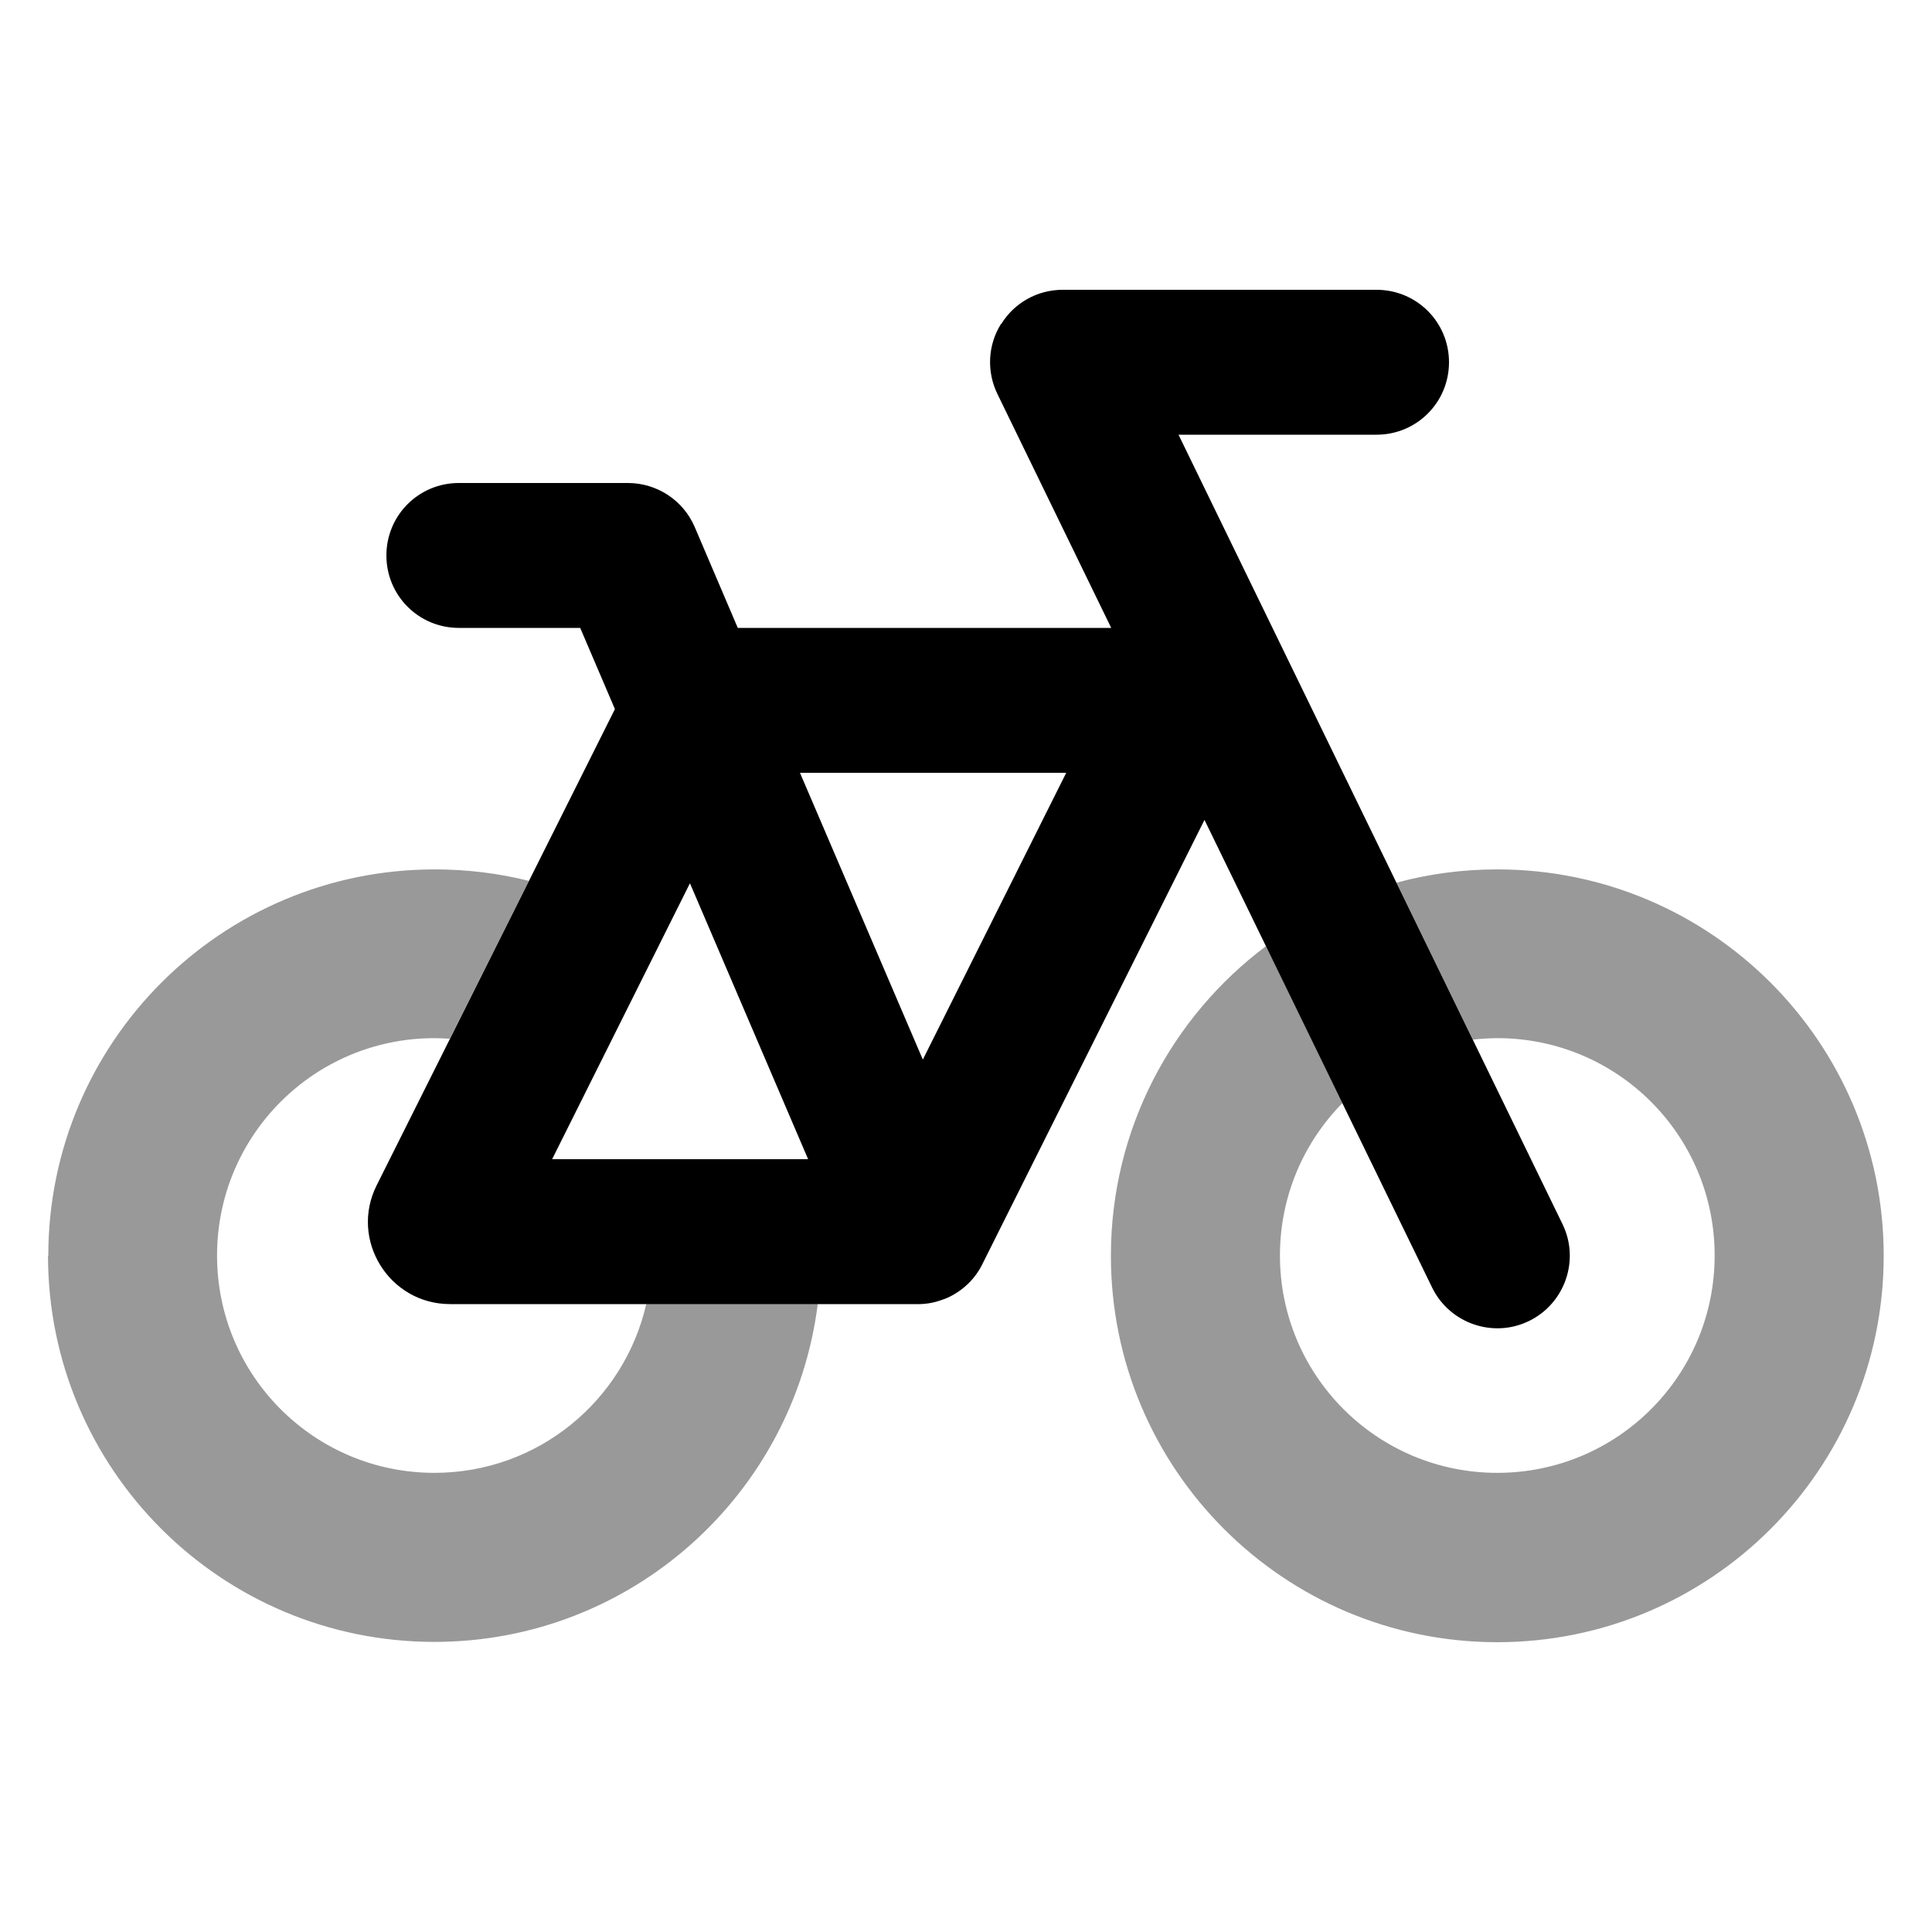
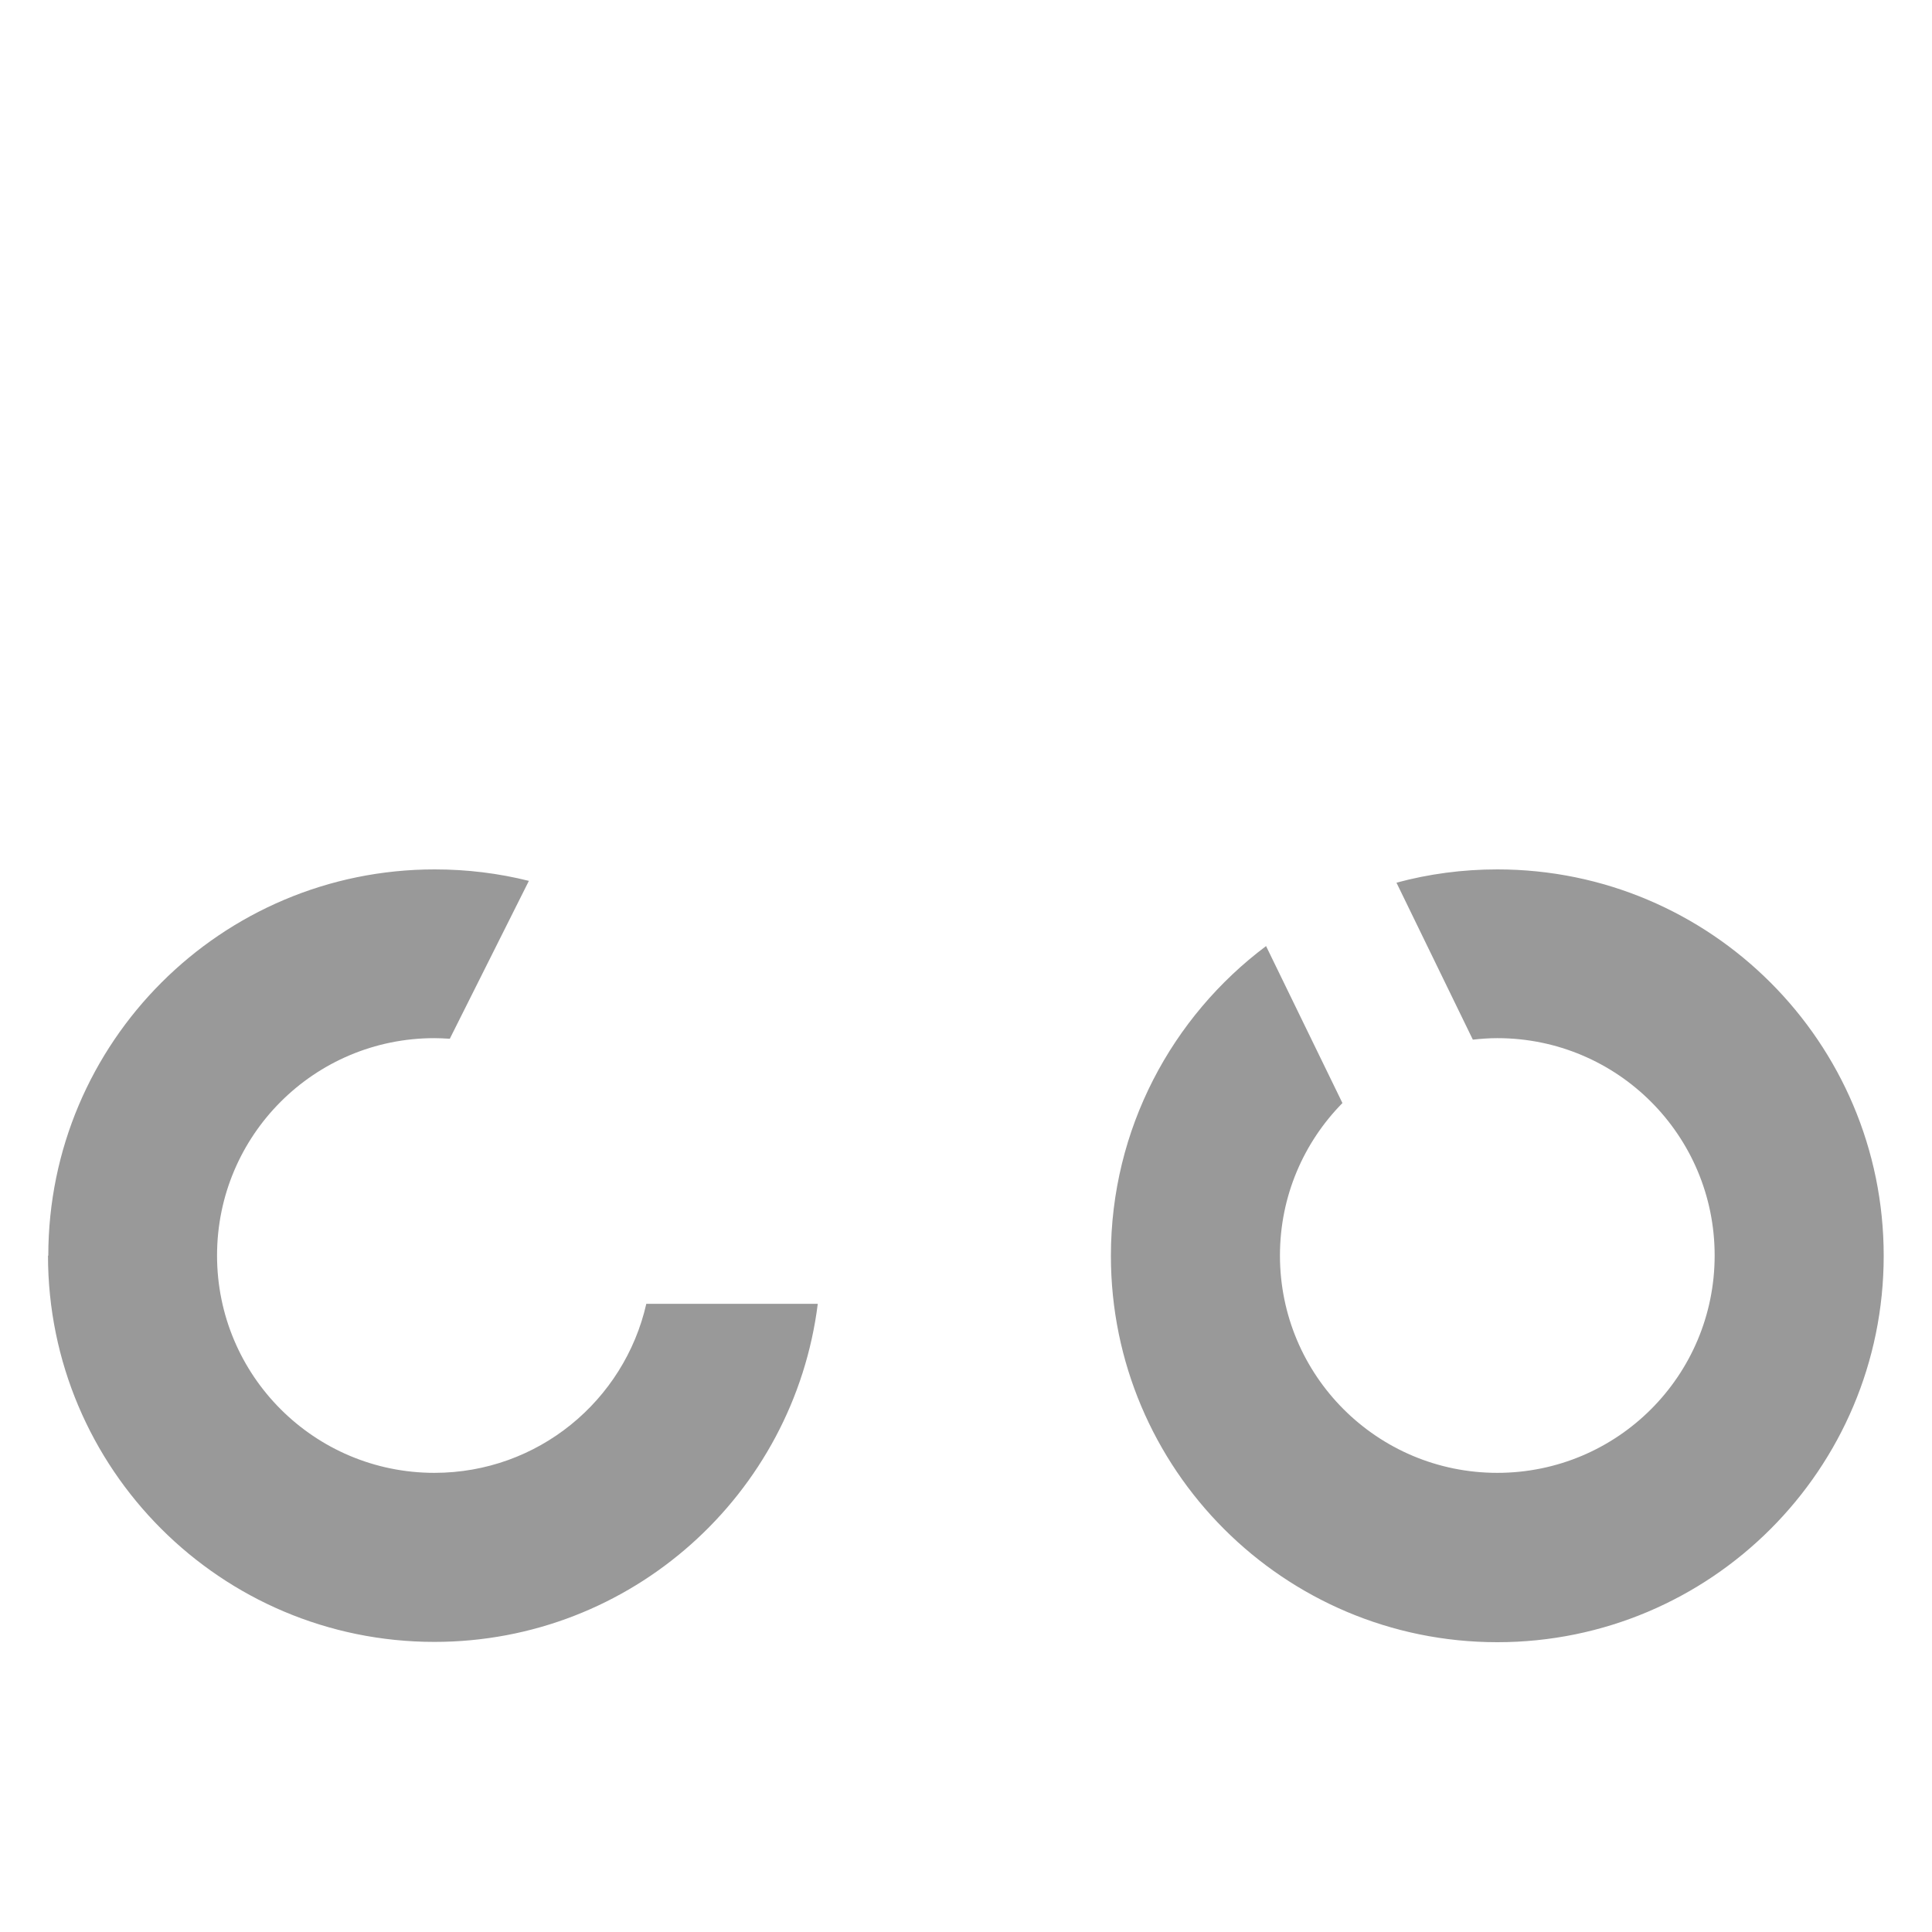
<svg xmlns="http://www.w3.org/2000/svg" viewBox="0 0 640 640">
  <path opacity=".4" fill="currentColor" d="M16 416C16 345.3 73.3 288 144 288C154.8 288 165.2 289.3 175.2 291.8L149 344.1C147.3 344 145.6 343.9 143.9 343.9C104.1 343.9 71.9 376.1 71.9 415.9C71.9 455.7 104.1 487.9 143.9 487.9C178.2 487.9 206.8 464 214.1 431.9L270.9 431.9C263 495 209.2 543.9 143.9 543.9C73.2 543.9 15.9 486.6 15.9 415.9zM368 416C368 374 388.2 336.8 419.4 313.4L444.7 365.4C431.9 378.4 424 396.2 424 415.9C424 455.7 456.2 487.9 496 487.9C535.8 487.9 568 455.7 568 415.9C568 376.1 535.8 343.9 496 343.9C493.3 343.9 490.5 344.1 487.9 344.4L462.6 292.4C473.3 289.5 484.5 288 496 288C566.7 288 624 345.3 624 416C624 486.7 566.7 544 496 544C425.3 544 368 486.7 368 416z" />
-   <path fill="currentColor" d="M331.7 107.3C336 100.3 343.7 96 352 96L456 96C469.3 96 480 106.7 480 120C480 133.3 469.3 144 456 144L390.4 144L517.6 405.5C523.4 417.4 518.4 431.8 506.5 437.6C494.6 443.4 480.2 438.4 474.4 426.5L399 271.6L325.5 418.6C323.2 423.4 319.2 427.4 314.1 429.8C313.5 430.1 312.9 430.3 312.3 430.5C309.4 431.6 306.4 432.1 303.4 432L149.1 432C128.9 432 115.7 410.7 124.8 392.6L203.7 234.9L192.2 208L152 208C138.7 208 128 197.3 128 184C128 170.7 138.7 160 152 160L208 160C217.6 160 226.3 165.7 230.1 174.5L244.4 208L368.1 208L330.4 130.5C326.8 123.1 327.2 114.3 331.6 107.3zM228.5 292.7L182.9 384L267.7 384L228.6 292.7zM305.7 351L353.2 256L265 256L305.7 351z" />
</svg>